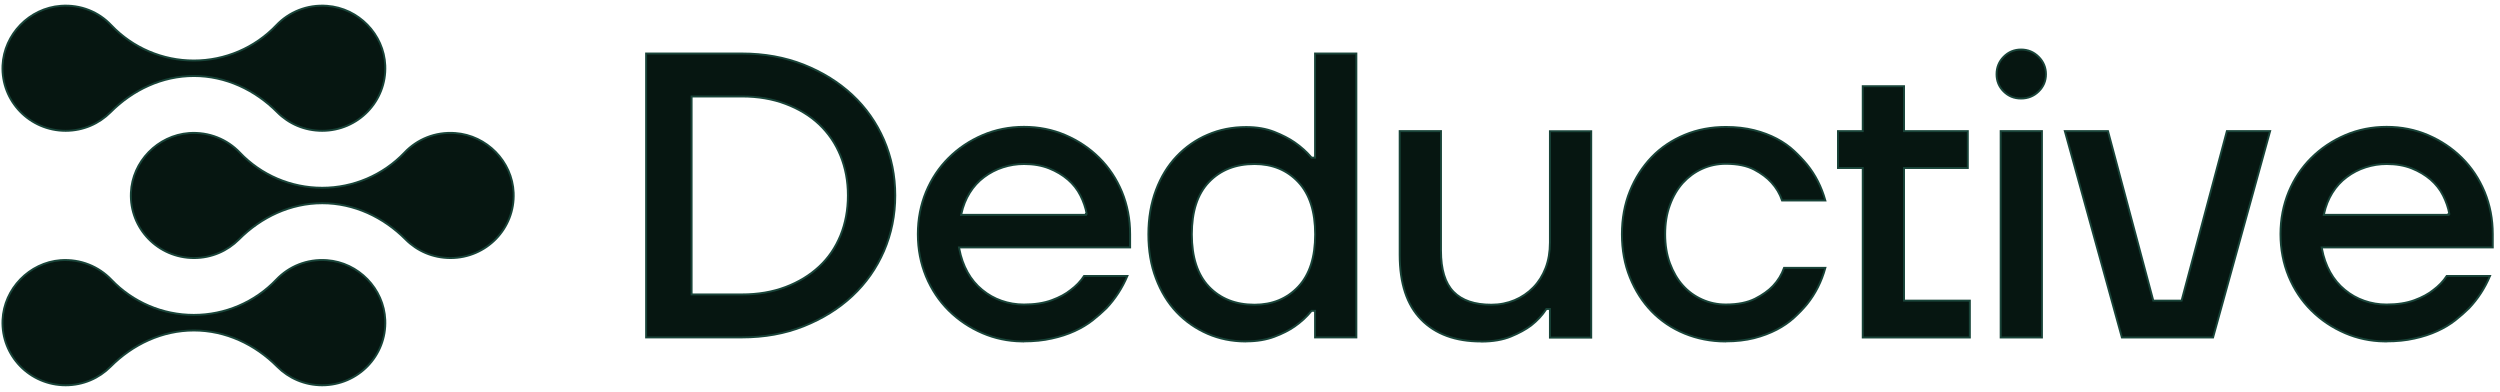
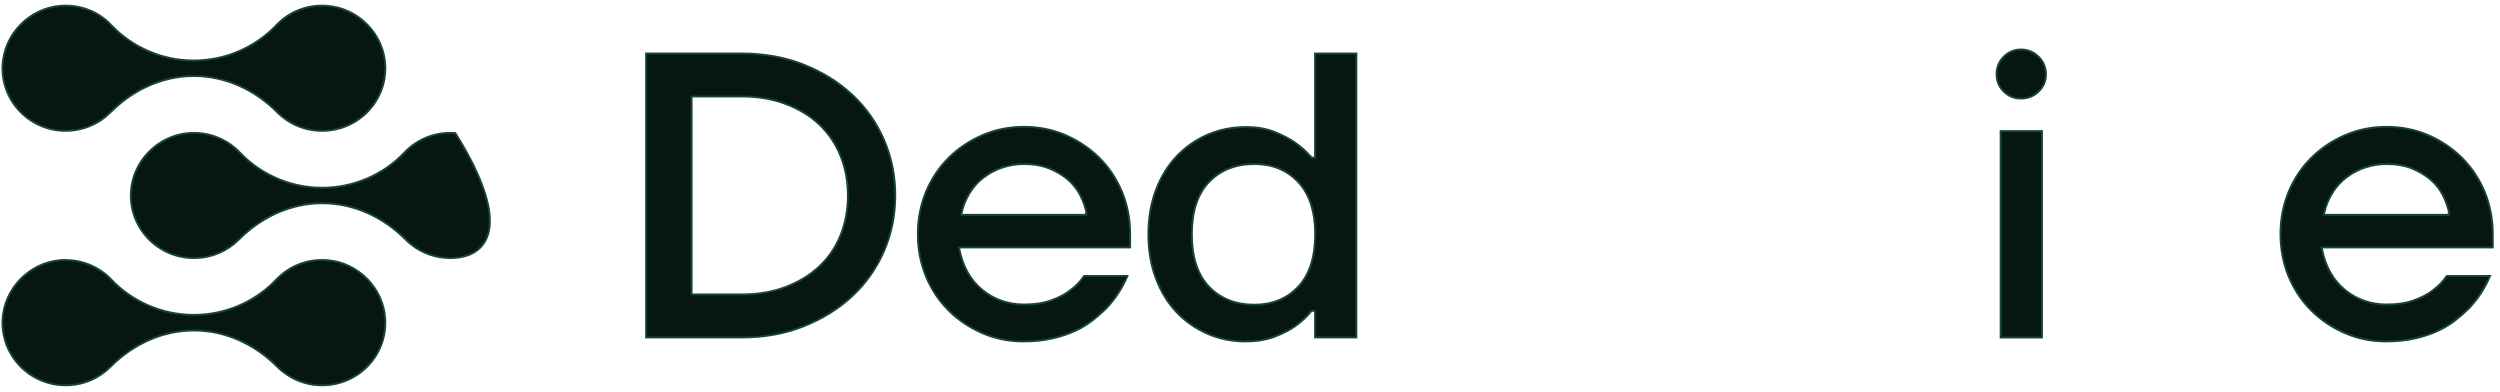
<svg xmlns="http://www.w3.org/2000/svg" width="166" height="26" viewBox="0 0 166 26" fill="none">
  <g clip-path="url(#clip0_3065_1849)">
    <path d="M45.988 6.406H45.923V6.471V19.485V19.55H45.988H49.268C50.331 19.55 51.294 19.386 52.161 19.059C53.028 18.731 53.765 18.281 54.385 17.706C55.006 17.131 55.475 16.44 55.806 15.634C56.136 14.827 56.301 13.946 56.301 12.978C56.301 12.01 56.136 11.149 55.806 10.336C55.475 9.523 54.999 8.832 54.386 8.25C53.771 7.669 53.027 7.225 52.161 6.898C51.294 6.57 50.331 6.406 49.268 6.406H45.988ZM42.902 3.553H49.261C50.747 3.553 52.116 3.802 53.362 4.292C54.611 4.79 55.688 5.456 56.595 6.302C57.502 7.148 58.199 8.142 58.7 9.29C59.194 10.439 59.445 11.668 59.445 12.978C59.445 14.289 59.194 15.518 58.7 16.666C58.199 17.815 57.502 18.808 56.595 19.654C55.688 20.501 54.611 21.166 53.362 21.664C52.116 22.161 50.747 22.404 49.261 22.404H42.902V3.553Z" fill="#061611" stroke="#194439" stroke-width="0.129" />
    <path d="M67.829 22.667L67.834 22.672C66.919 22.654 66.053 22.473 65.243 22.125C64.384 21.756 63.634 21.253 62.992 20.616C62.351 19.98 61.851 19.23 61.486 18.358C61.128 17.487 60.945 16.555 60.945 15.548C60.945 14.542 61.128 13.61 61.486 12.739C61.851 11.867 62.351 11.117 62.992 10.481C63.634 9.844 64.384 9.341 65.243 8.972C66.1 8.604 67.019 8.423 67.993 8.423C68.966 8.423 69.885 8.604 70.742 8.972C71.601 9.341 72.351 9.844 72.993 10.481C73.634 11.117 74.134 11.867 74.499 12.739C74.857 13.61 75.04 14.542 75.04 15.548V16.431H63.758H63.68L63.694 16.507C63.805 17.095 63.991 17.616 64.247 18.076C64.503 18.536 64.829 18.928 65.217 19.244C65.605 19.567 66.034 19.808 66.505 19.972C66.976 20.137 67.474 20.22 67.986 20.22C68.7 20.22 69.322 20.124 69.842 19.931C70.358 19.74 70.773 19.515 71.087 19.259C71.451 18.991 71.749 18.678 71.982 18.326H74.858C74.516 19.133 74.049 19.848 73.463 20.468C73.192 20.736 72.881 21.005 72.542 21.274C72.198 21.541 71.8 21.782 71.355 21.983L71.355 21.983C70.902 22.191 70.395 22.358 69.834 22.479L69.833 22.479C69.272 22.607 68.657 22.667 67.986 22.667H67.829ZM72.104 14.202V14.2L72.154 14.191C72.078 13.785 71.94 13.38 71.739 12.983C71.537 12.575 71.252 12.224 70.906 11.921L70.905 11.921C70.552 11.618 70.136 11.371 69.66 11.18L69.66 11.18C69.173 10.987 68.62 10.891 67.993 10.891C67.508 10.891 67.045 10.966 66.595 11.111C66.145 11.255 65.723 11.475 65.349 11.756C64.967 12.039 64.648 12.39 64.392 12.802C64.135 13.214 63.949 13.681 63.838 14.189L63.821 14.267H63.901H72.037H72.091H72.104V14.202Z" fill="#061611" stroke="#194439" stroke-width="0.129" />
    <path d="M82.684 22.674C81.789 22.666 80.954 22.498 80.19 22.165C79.407 21.824 78.718 21.348 78.131 20.733C77.545 20.117 77.085 19.367 76.754 18.488L76.754 18.488C76.416 17.61 76.253 16.631 76.253 15.555C76.253 14.48 76.423 13.5 76.754 12.622C77.085 11.743 77.545 10.993 78.131 10.378C78.719 9.762 79.4 9.28 80.189 8.945L80.19 8.945C80.972 8.604 81.822 8.436 82.749 8.436C83.451 8.436 84.07 8.544 84.614 8.757C85.156 8.972 85.608 9.206 85.964 9.453C86.397 9.754 86.767 10.089 87.07 10.443L87.09 10.466H87.12H87.256H87.32V10.401V3.553H90.062V22.404H87.32V20.703V20.638H87.256H87.12H87.089L87.069 20.662C86.766 21.036 86.396 21.377 85.964 21.678C85.608 21.924 85.156 22.159 84.615 22.36C84.078 22.56 83.458 22.667 82.749 22.667H82.684V22.674ZM80.274 19.036L80.274 19.036C81.038 19.835 82.045 20.233 83.301 20.233C84.483 20.233 85.455 19.834 86.205 19.036C86.957 18.235 87.327 17.073 87.327 15.562C87.327 14.05 86.957 12.889 86.205 12.088C85.455 11.29 84.483 10.891 83.301 10.891C82.045 10.891 81.038 11.289 80.274 12.088C79.509 12.889 79.138 14.05 79.138 15.562C79.138 17.074 79.516 18.235 80.274 19.036Z" fill="#061611" stroke="#194439" stroke-width="0.129" />
-     <path d="M100.317 22.347C99.787 22.564 99.137 22.678 98.37 22.681L98.363 22.674H98.337C96.638 22.674 95.313 22.184 94.366 21.219C93.414 20.247 92.939 18.819 92.939 16.915V8.707H95.681V16.644C95.681 17.883 95.955 18.796 96.517 19.375C97.079 19.953 97.917 20.233 99.025 20.233C99.579 20.233 100.092 20.13 100.571 19.93L100.571 19.93C101.042 19.731 101.459 19.449 101.806 19.091C102.16 18.732 102.431 18.298 102.625 17.797C102.819 17.295 102.915 16.725 102.915 16.103V8.714H105.657V22.417H102.915V20.581V20.516H102.851H102.714H102.679L102.66 20.546C102.405 20.938 102.077 21.291 101.666 21.612C101.31 21.878 100.858 22.126 100.317 22.347Z" fill="#061611" stroke="#194439" stroke-width="0.129" />
-     <path d="M116.484 11.264V11.264C115.995 11.007 115.37 10.877 114.592 10.877C114.039 10.877 113.512 10.988 113.025 11.208C112.533 11.428 112.109 11.745 111.743 12.143L111.742 12.144C111.382 12.549 111.091 13.037 110.884 13.612C110.67 14.189 110.566 14.832 110.566 15.549C110.566 16.265 110.67 16.902 110.884 17.485V17.485C111.098 18.059 111.381 18.554 111.742 18.953C112.103 19.359 112.534 19.669 113.025 19.889C113.518 20.109 114.039 20.219 114.592 20.219C115.383 20.219 116.029 20.09 116.538 19.834V19.834C117.034 19.581 117.437 19.293 117.729 18.982C118.053 18.64 118.298 18.241 118.463 17.784H121.205C120.953 18.702 120.542 19.506 119.984 20.202C119.734 20.504 119.444 20.806 119.119 21.101C118.796 21.395 118.411 21.662 117.973 21.89C117.534 22.118 117.027 22.312 116.473 22.453C115.912 22.593 115.291 22.667 114.6 22.667H114.536V22.674C113.585 22.666 112.694 22.492 111.862 22.151C111.011 21.803 110.283 21.307 109.668 20.678C109.054 20.042 108.574 19.291 108.223 18.419C107.871 17.549 107.695 16.596 107.695 15.555C107.695 14.514 107.871 13.562 108.223 12.691C108.574 11.819 109.06 11.069 109.669 10.432C110.283 9.796 111.011 9.308 111.863 8.952C112.714 8.597 113.626 8.43 114.6 8.43C115.284 8.43 115.913 8.504 116.473 8.644C117.034 8.785 117.534 8.979 117.972 9.207C118.412 9.441 118.795 9.709 119.118 10.009C119.443 10.311 119.734 10.62 119.985 10.922C120.548 11.618 120.953 12.414 121.204 13.313H118.329C118.182 12.868 117.943 12.469 117.621 12.116C117.341 11.805 116.961 11.517 116.484 11.264Z" fill="#061611" stroke="#194439" stroke-width="0.129" />
-     <path d="M123.686 11.219V11.155H123.621H122.042V8.707H123.621H123.686V8.642V5.724H126.427V8.642V8.707H126.492H130.662V11.155H126.492H126.427V11.219V19.898V19.962H126.492H130.798V22.41H123.686V11.219Z" fill="#061611" stroke="#194439" stroke-width="0.129" />
    <path d="M134.197 6.542C133.736 6.542 133.357 6.386 133.043 6.073C132.728 5.761 132.571 5.379 132.571 4.929C132.571 4.479 132.728 4.089 133.043 3.77C133.358 3.451 133.745 3.289 134.197 3.289C134.651 3.289 135.043 3.451 135.365 3.771C135.687 4.09 135.851 4.48 135.851 4.929C135.851 5.378 135.687 5.76 135.366 6.073C135.045 6.386 134.651 6.542 134.197 6.542ZM132.844 8.707H135.585V22.41H132.844V8.707Z" fill="#061611" stroke="#194439" stroke-width="0.129" />
-     <path d="M140.894 22.41L137.105 8.707H139.971L142.966 19.914L142.978 19.962H143.028H144.808H144.858L144.87 19.914L147.864 8.707H150.736L146.947 22.41H140.894Z" fill="#061611" stroke="#194439" stroke-width="0.129" />
    <path d="M158.309 22.667L158.314 22.672C157.399 22.654 156.534 22.473 155.723 22.125C154.864 21.756 154.114 21.253 153.472 20.616C152.83 19.98 152.33 19.23 151.966 18.358C151.608 17.487 151.425 16.555 151.425 15.548C151.425 14.542 151.608 13.61 151.966 12.739C152.33 11.867 152.83 11.117 153.472 10.481C154.114 9.844 154.864 9.341 155.723 8.972C156.58 8.604 157.499 8.423 158.472 8.423C159.446 8.423 160.365 8.604 161.222 8.972C162.081 9.341 162.831 9.844 163.473 10.481C164.114 11.117 164.614 11.867 164.979 12.739C165.337 13.61 165.52 14.542 165.52 15.548V16.431H154.238H154.16L154.175 16.507C154.284 17.095 154.471 17.616 154.727 18.076C154.983 18.536 155.309 18.928 155.697 19.244C156.085 19.567 156.514 19.808 156.985 19.972C157.456 20.137 157.954 20.22 158.466 20.22C159.18 20.22 159.802 20.124 160.323 19.931C160.838 19.74 161.253 19.515 161.567 19.259C161.93 18.991 162.229 18.678 162.462 18.326H165.337C164.996 19.133 164.529 19.848 163.942 20.468C163.672 20.736 163.361 21.005 163.022 21.274C162.678 21.541 162.28 21.782 161.835 21.983V21.983C161.383 22.191 160.875 22.358 160.313 22.479L160.312 22.479C159.752 22.607 159.137 22.667 158.466 22.667H158.309ZM162.584 14.202V14.2L162.634 14.191C162.558 13.785 162.42 13.38 162.219 12.983C162.017 12.575 161.732 12.224 161.386 11.921V11.921C161.032 11.618 160.617 11.371 160.14 11.18V11.18C159.653 10.987 159.099 10.891 158.472 10.891C157.989 10.891 157.525 10.966 157.075 11.111C156.626 11.255 156.203 11.475 155.829 11.756C155.447 12.039 155.128 12.39 154.871 12.802C154.616 13.214 154.428 13.681 154.318 14.189L154.301 14.267H154.381H162.517H162.571H162.584V14.202Z" fill="#061611" stroke="#194439" stroke-width="0.129" />
-     <path d="M30.231 8.835H30.232C32.32 8.989 34.019 10.721 34.106 12.798C34.207 15.176 32.294 17.134 29.916 17.134C28.747 17.134 27.693 16.668 26.934 15.902L26.934 15.902C25.457 14.417 23.505 13.495 21.399 13.495C19.293 13.495 17.34 14.417 15.864 15.902C15.105 16.661 14.051 17.134 12.882 17.134C10.504 17.134 8.591 15.176 8.692 12.798C8.779 10.728 10.464 8.995 12.553 8.835C13.883 8.742 15.092 9.255 15.924 10.128C17.341 11.622 19.322 12.468 21.392 12.468C23.462 12.468 25.436 11.622 26.86 10.128L26.86 10.127C27.693 9.248 28.901 8.735 30.231 8.835ZM21.715 0.387L21.715 0.387C23.803 0.54 25.495 2.273 25.582 4.35C25.683 6.727 23.77 8.686 21.392 8.686C20.223 8.686 19.169 8.22 18.41 7.454L18.41 7.454C16.934 5.969 14.981 5.047 12.875 5.047C10.769 5.047 8.817 5.968 7.34 7.454C6.582 8.213 5.527 8.686 4.359 8.686C1.981 8.686 0.067 6.727 0.168 4.35C0.262 2.279 1.948 0.54 4.036 0.387L4.036 0.387C5.366 0.287 6.575 0.8 7.393 1.679L7.394 1.679C8.818 3.174 10.798 4.019 12.868 4.019C14.945 4.019 16.919 3.174 18.343 1.679L18.343 1.679C19.176 0.8 20.384 0.287 21.715 0.387ZM21.715 17.277H21.715C23.803 17.43 25.495 19.169 25.582 21.247C25.683 23.624 23.77 25.583 21.392 25.583C20.224 25.583 19.169 25.11 18.41 24.35C16.934 22.865 14.981 21.944 12.875 21.944C10.769 21.944 8.817 22.865 7.34 24.35C6.581 25.11 5.527 25.583 4.359 25.583C1.981 25.583 0.067 23.624 0.168 21.247C0.262 19.169 1.948 17.437 4.022 17.277C5.353 17.184 6.561 17.697 7.394 18.569C8.818 20.064 10.799 20.909 12.868 20.909C14.945 20.909 16.919 20.064 18.343 18.569L18.343 18.569C19.176 17.69 20.384 17.177 21.715 17.277Z" fill="#061611" stroke="#194439" stroke-width="0.129" />
+     <path d="M30.231 8.835H30.232C34.207 15.176 32.294 17.134 29.916 17.134C28.747 17.134 27.693 16.668 26.934 15.902L26.934 15.902C25.457 14.417 23.505 13.495 21.399 13.495C19.293 13.495 17.34 14.417 15.864 15.902C15.105 16.661 14.051 17.134 12.882 17.134C10.504 17.134 8.591 15.176 8.692 12.798C8.779 10.728 10.464 8.995 12.553 8.835C13.883 8.742 15.092 9.255 15.924 10.128C17.341 11.622 19.322 12.468 21.392 12.468C23.462 12.468 25.436 11.622 26.86 10.128L26.86 10.127C27.693 9.248 28.901 8.735 30.231 8.835ZM21.715 0.387L21.715 0.387C23.803 0.54 25.495 2.273 25.582 4.35C25.683 6.727 23.77 8.686 21.392 8.686C20.223 8.686 19.169 8.22 18.41 7.454L18.41 7.454C16.934 5.969 14.981 5.047 12.875 5.047C10.769 5.047 8.817 5.968 7.34 7.454C6.582 8.213 5.527 8.686 4.359 8.686C1.981 8.686 0.067 6.727 0.168 4.35C0.262 2.279 1.948 0.54 4.036 0.387L4.036 0.387C5.366 0.287 6.575 0.8 7.393 1.679L7.394 1.679C8.818 3.174 10.798 4.019 12.868 4.019C14.945 4.019 16.919 3.174 18.343 1.679L18.343 1.679C19.176 0.8 20.384 0.287 21.715 0.387ZM21.715 17.277H21.715C23.803 17.43 25.495 19.169 25.582 21.247C25.683 23.624 23.77 25.583 21.392 25.583C20.224 25.583 19.169 25.11 18.41 24.35C16.934 22.865 14.981 21.944 12.875 21.944C10.769 21.944 8.817 22.865 7.34 24.35C6.581 25.11 5.527 25.583 4.359 25.583C1.981 25.583 0.067 23.624 0.168 21.247C0.262 19.169 1.948 17.437 4.022 17.277C5.353 17.184 6.561 17.697 7.394 18.569C8.818 20.064 10.799 20.909 12.868 20.909C14.945 20.909 16.919 20.064 18.343 18.569L18.343 18.569C19.176 17.69 20.384 17.177 21.715 17.277Z" fill="#061611" stroke="#194439" stroke-width="0.129" />
  </g>
  <defs>
    <clipPath id="clip0_3065_1849">
      <rect width="165.603" height="25.462" fill="white" transform="translate(0 0.236)" />
    </clipPath>
  </defs>
</svg>